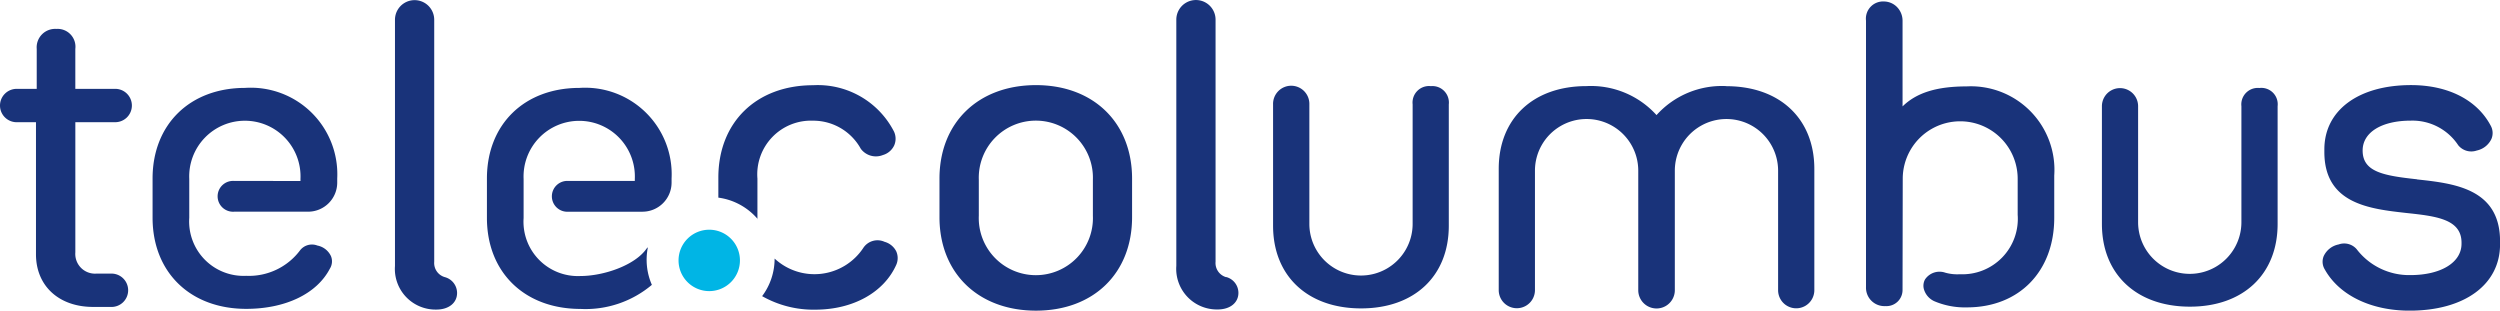
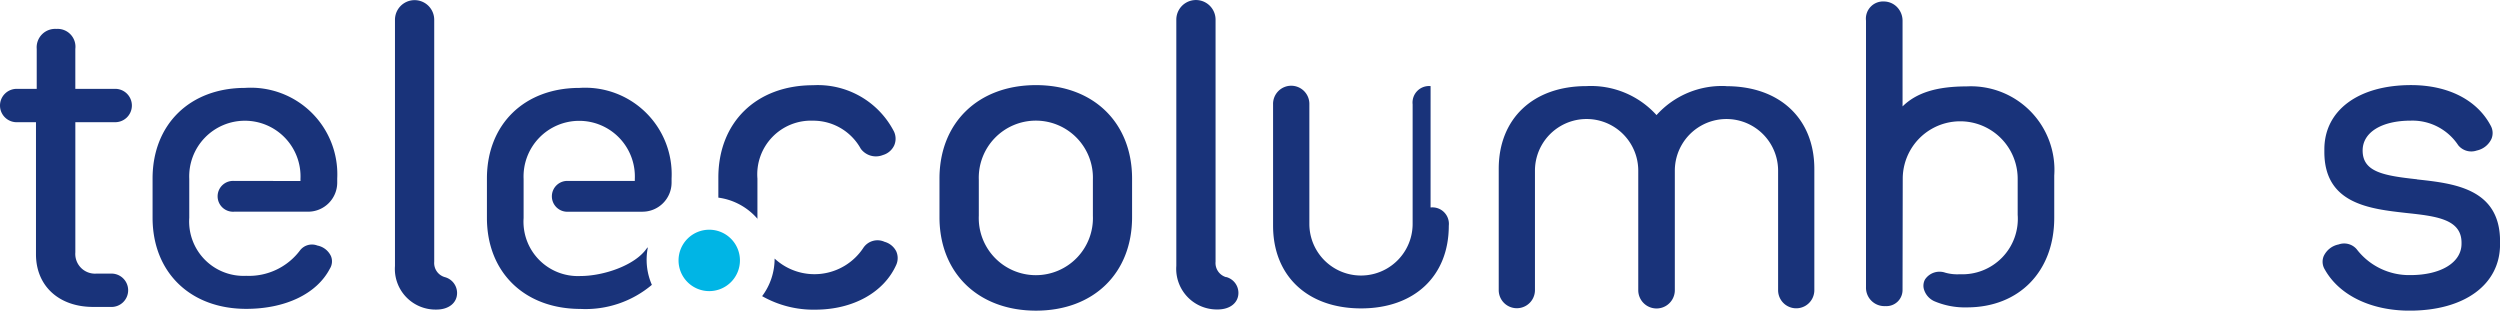
<svg xmlns="http://www.w3.org/2000/svg" viewBox="0 0.05 178.36 22.16">
  <path d="M7.876 19.571H6.861a1.406 1.406 0 0 1-1.486-1.513V8.766h2.767a1.19 1.19 0 1 0 0-2.375H5.374V3.54A1.274 1.274 0 0 0 4.02 2.113a1.318 1.318 0 0 0-1.4 1.428v2.851H1.267a1.19 1.19 0 1 0 0 2.375h1.3v9.427c0 2.255 1.637 3.753 4.075 3.753h1.234a1.19 1.19 0 1 0 0-2.375" fill="#19337a" />
  <path d="M31.737 19.822a1.047 1.047 0 0 1-.758-1.094V1.46a1.4 1.4 0 1 0-2.8 0v17.564a2.9 2.9 0 0 0 2.952 3.112c.884 0 1.479-.476 1.479-1.186a1.173 1.173 0 0 0-.873-1.128" fill="#19337a" />
  <path d="M73.911 6.123c-4.118 0-6.885 2.679-6.885 6.669v2.754c0 3.987 2.767 6.667 6.885 6.667s6.856-2.679 6.856-6.667v-2.754c0-3.99-2.756-6.669-6.856-6.669m4.06 9.317a4.073 4.073 0 1 1-8.139 0v-2.569a4.072 4.072 0 1 1 8.139 0Z" fill="#19337a" />
  <path d="M87.479 19.824a1.049 1.049 0 0 1-.756-1.1V1.452a1.4 1.4 0 1 0-2.8 0v17.564a2.9 2.9 0 0 0 2.952 3.112c.886 0 1.479-.478 1.479-1.186a1.173 1.173 0 0 0-.873-1.128" fill="#19337a" />
  <path d="M172.437 12.841c-2.413-.262-3.877-.53-3.877-2.055 0-1.292 1.353-2.129 3.437-2.129a3.911 3.911 0 0 1 3.383 1.755 1.2 1.2 0 0 0 1.324.377 1.5 1.5 0 0 0 1.042-.821 1.082 1.082 0 0 0-.052-.958c-.974-1.836-3.045-2.889-5.679-2.889-3.757 0-6.186 1.8-6.186 4.585v.185c0 3.71 3.241 4.06 5.844 4.353 2.115.226 3.942.431 3.942 2.12v.077c0 1.337-1.468 2.235-3.651 2.235a4.713 4.713 0 0 1-3.834-1.852 1.175 1.175 0 0 0-1.283-.334 1.491 1.491 0 0 0-1.067.837 1.058 1.058 0 0 0 .083.954c1.033 1.836 3.293 2.932 6.046 2.932 3.922 0 6.455-1.861 6.455-4.736v-.212c0-3.771-3.288-4.129-5.934-4.416" fill="#19337a" />
  <path d="M16.707 12.959a1.1 1.1 0 1 0 0 2.194h5.275a2.079 2.079 0 0 0 2.077-2.075v-.293a6.173 6.173 0 0 0-6.574-6.464c-3.931 0-6.6 2.6-6.6 6.464v2.8c0 3.886 2.684 6.5 6.678 6.5 2.8 0 5.034-1.074 5.965-2.857a.983.983 0 0 0 .086-.9 1.353 1.353 0 0 0-.97-.76 1.076 1.076 0 0 0-1.227.329 4.555 4.555 0 0 1-3.854 1.831 3.882 3.882 0 0 1-4.06-4.141v-2.774a3.971 3.971 0 1 1 7.934 0v.149Z" fill="#19337a" />
-   <path d="M102.064 6.193a1.177 1.177 0 0 0-1.281 1.3v8.53a3.684 3.684 0 1 1-7.368 0V7.498a1.295 1.295 0 1 0-2.589 0v8.654c0 3.586 2.463 5.9 6.279 5.9s6.258-2.316 6.258-5.9V7.498a1.176 1.176 0 0 0-1.3-1.3" fill="#19337a" />
+   <path d="M102.064 6.193a1.177 1.177 0 0 0-1.281 1.3v8.53a3.684 3.684 0 1 1-7.368 0V7.498a1.295 1.295 0 1 0-2.589 0v8.654c0 3.586 2.463 5.9 6.279 5.9s6.258-2.316 6.258-5.9a1.176 1.176 0 0 0-1.3-1.3" fill="#19337a" />
  <path d="M123.165 6.193a6.274 6.274 0 0 0-4.982 2.068 6.308 6.308 0 0 0-5-2.068c-3.8 0-6.258 2.316-6.258 5.9v8.654a1.292 1.292 0 1 0 2.585 0v-8.521a3.685 3.685 0 1 1 7.37 0v8.527a1.304 1.304 0 0 0 2.609 0v-8.527a3.684 3.684 0 1 1 7.368 0v8.527a1.292 1.292 0 1 0 2.585 0v-8.654c0-3.584-2.465-5.9-6.279-5.9" fill="#19337a" />
  <path d="M140.323 6.214c-2.154 0-3.593.451-4.587 1.428V1.521a1.4 1.4 0 0 0-.413-.986 1.326 1.326 0 0 0-.9-.379 1.226 1.226 0 0 0-1.295 1.364v19.015a1.313 1.313 0 0 0 1.385 1.353 1.147 1.147 0 0 0 1.222-1.159l.014-7.925a4.1 4.1 0 1 1 8.2 0v2.567a3.954 3.954 0 0 1-4.12 4.244 3.157 3.157 0 0 1-1.051-.113 1.245 1.245 0 0 0-1.439.485.934.934 0 0 0-.059.762 1.353 1.353 0 0 0 .713.787 5.554 5.554 0 0 0 2.336.444c3.726 0 6.229-2.569 6.229-6.389v-3.018a5.961 5.961 0 0 0-6.229-6.36" fill="#19337a" />
-   <path d="M161.192 6.328a1.174 1.174 0 0 0-1.281 1.3v8.275a3.685 3.685 0 1 1-7.37 0V7.628a1.291 1.291 0 1 0-2.582 0v8.4c0 3.586 2.465 5.9 6.279 5.9s6.256-2.316 6.256-5.9v-8.4a1.168 1.168 0 0 0-1.3-1.3" fill="#19337a" />
  <path d="M54.038 15.677v-2.885A3.832 3.832 0 0 1 58.01 8.66a3.872 3.872 0 0 1 3.4 2 1.34 1.34 0 0 0 1.579.451 1.277 1.277 0 0 0 .812-.7 1.2 1.2 0 0 0-.023-.981 6.109 6.109 0 0 0-5.762-3.3c-4.06 0-6.766 2.648-6.766 6.588v1.432a4.468 4.468 0 0 1 2.812 1.534" fill="#19337a" />
  <path d="M46.22 17.696a.754.754 0 0 0-.095.095c-.828 1.191-3.065 1.951-4.709 1.951a3.88 3.88 0 0 1-4.06-4.139V12.82a3.971 3.971 0 1 1 7.934 0v.14h-4.736a1.1 1.1 0 1 0 0 2.194h5.282a2.079 2.079 0 0 0 2.077-2.075v-.293a6.172 6.172 0 0 0-6.574-6.464c-3.933 0-6.6 2.6-6.6 6.464v2.812c0 3.884 2.684 6.493 6.68 6.493a7.335 7.335 0 0 0 5.088-1.719 4.461 4.461 0 0 1-.284-2.677" fill="#19337a" />
  <path d="M52.79 18.629a2.19 2.19 0 1 1-2.19-2.19 2.19 2.19 0 0 1 2.19 2.19" fill="#00b5e5" />
  <path d="M63.94 17.979a1.324 1.324 0 0 0-.832-.677 1.214 1.214 0 0 0-1.527.451 4.179 4.179 0 0 1-6.317.744v.02a4.456 4.456 0 0 1-.891 2.661 7.411 7.411 0 0 0 3.784.965c2.706 0 4.928-1.236 5.8-3.234a1.186 1.186 0 0 0-.018-.934" fill="#19337a" />
</svg>